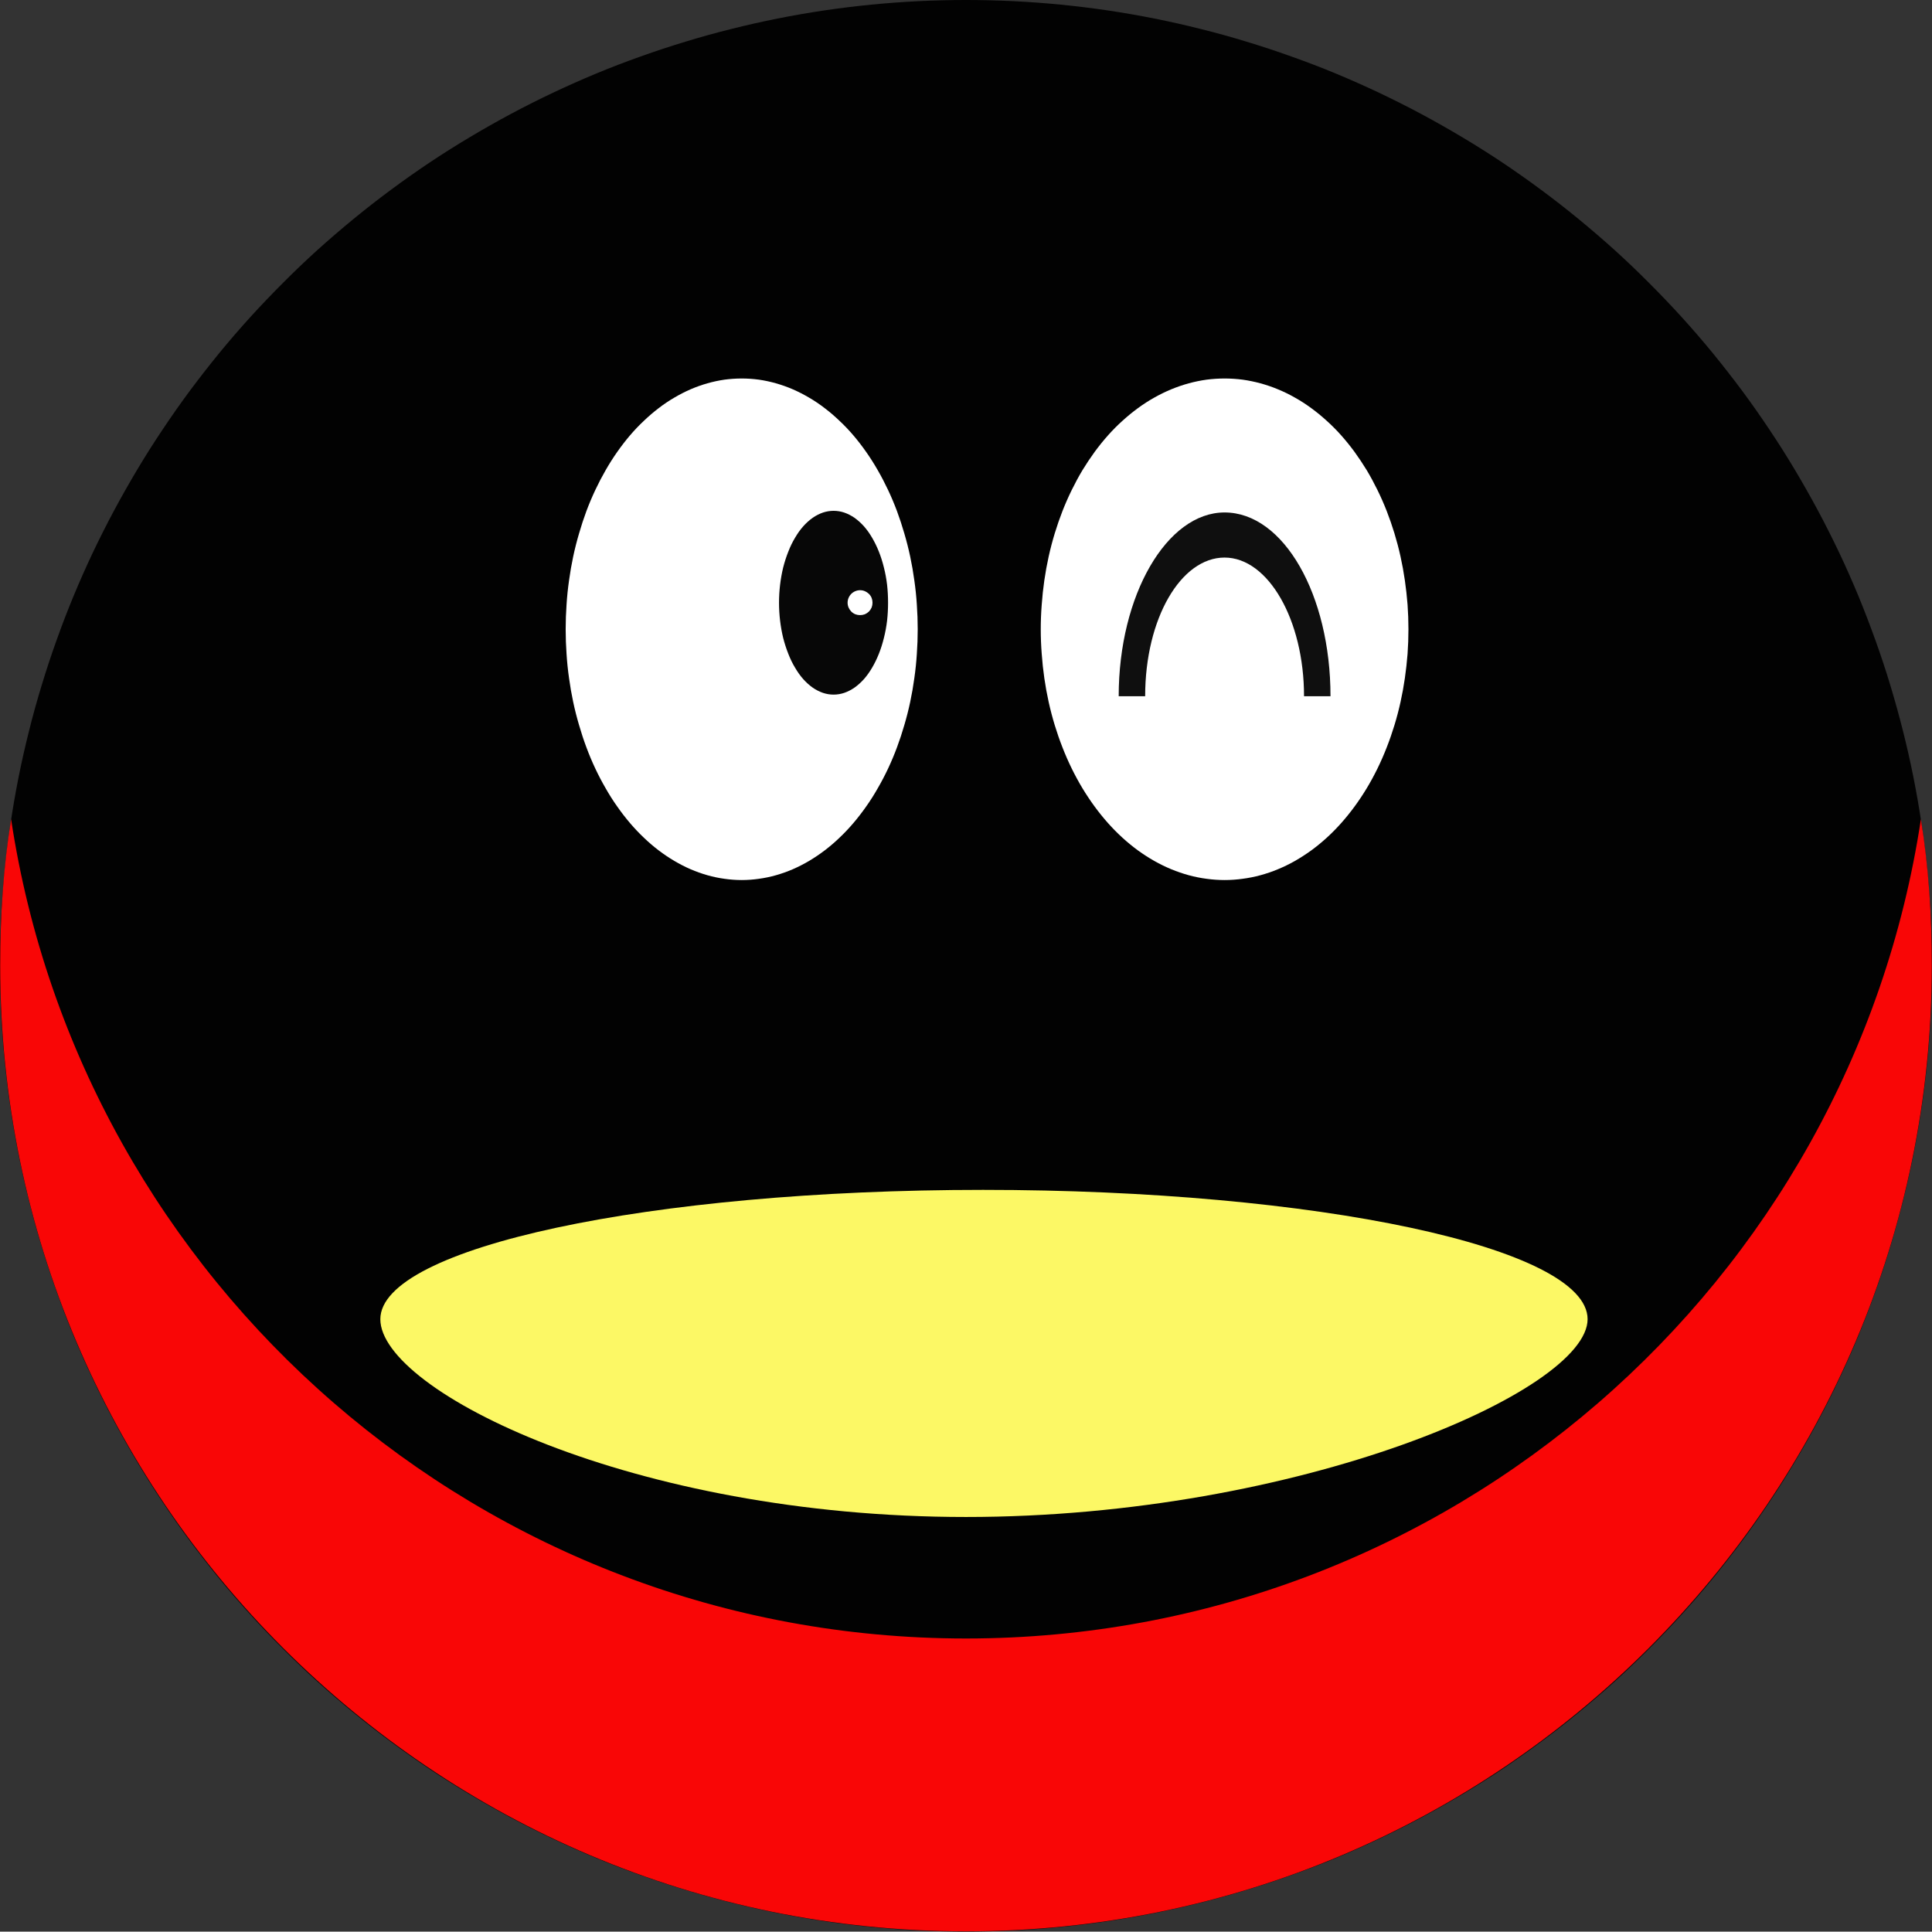
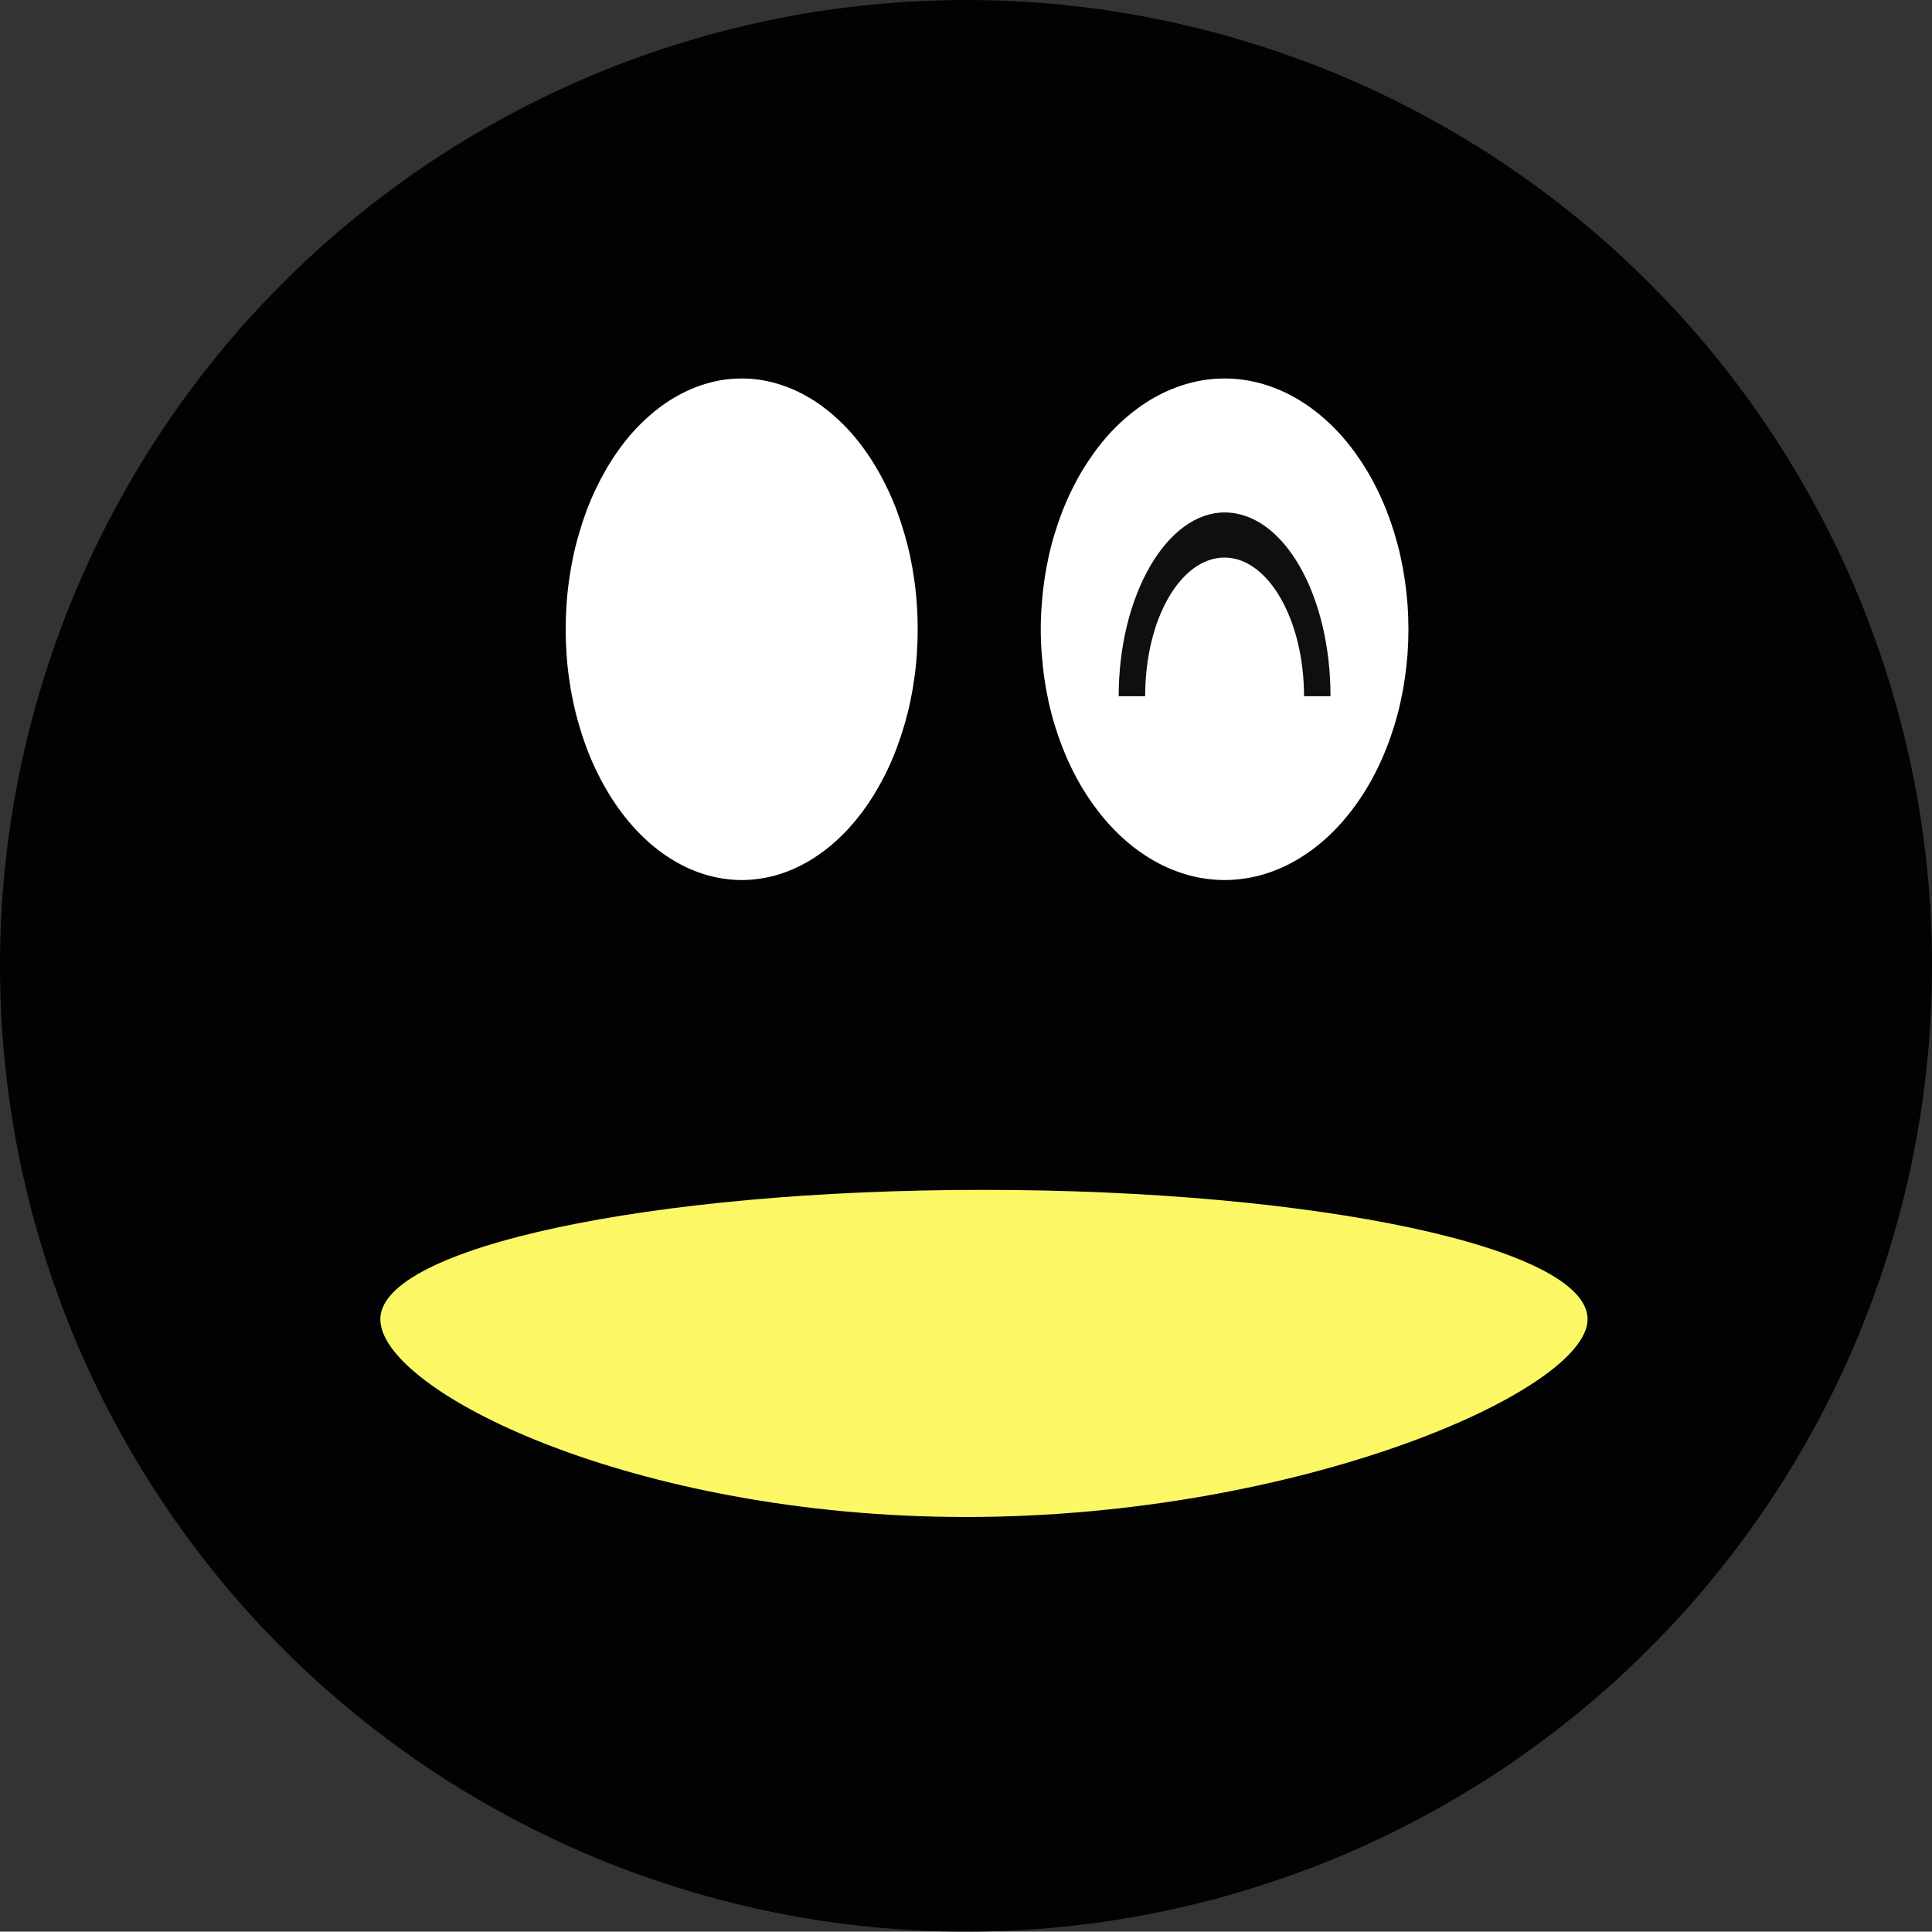
<svg xmlns="http://www.w3.org/2000/svg" fill="none" version="1.1" width="20.004" height="20" viewBox="0 0 20.004 20">
  <rect x="0" y="0" width="20.004" height="20" fill="#333333" stroke="none" />
  <g>
    <g>
      <path d="M20.004,10Q20.004,10.245,19.992,10.491Q19.98,10.736,19.956,10.98Q19.932,11.225,19.896,11.467Q19.86,11.71,19.812,11.951Q19.764,12.192,19.704,12.43Q19.644,12.668,19.573,12.903Q19.502,13.138,19.419,13.369Q19.336,13.6,19.243,13.827Q19.149,14.054,19.044,14.275Q18.939,14.498,18.823,14.714Q18.707,14.931,18.581,15.141Q18.455,15.352,18.318,15.556Q18.182,15.76,18.036,15.957Q17.889,16.154,17.734,16.344Q17.578,16.534,17.413,16.716Q17.248,16.898,17.074,17.071Q16.901,17.245,16.719,17.41Q16.537,17.574,16.347,17.73Q16.157,17.886,15.96,18.032Q15.763,18.178,15.559,18.315Q15.355,18.451,15.144,18.577Q14.933,18.703,14.717,18.819Q14.5,18.935,14.278,19.04Q14.056,19.145,13.83,19.239Q13.603,19.333,13.371,19.415Q13.14,19.498,12.905,19.569Q12.67,19.641,12.432,19.7Q12.194,19.76,11.953,19.808Q11.712,19.856,11.47,19.892Q11.227,19.928,10.982,19.952Q10.738,19.976,10.493,19.988Q10.247,20,10.002,20Q9.756,20,9.511,19.988Q9.266,19.976,9.022,19.952Q8.777,19.928,8.534,19.892Q8.291,19.856,8.051,19.808Q7.81,19.76,7.572,19.7Q7.334,19.641,7.099,19.569Q6.864,19.498,6.632,19.415Q6.401,19.333,6.174,19.239Q5.948,19.145,5.726,19.04Q5.504,18.935,5.287,18.819Q5.071,18.703,4.86,18.577Q4.649,18.451,4.445,18.315Q4.241,18.178,4.044,18.032Q3.847,17.886,3.657,17.73Q3.467,17.574,3.285,17.41Q3.103,17.245,2.93,17.071Q2.756,16.898,2.591,16.716Q2.426,16.534,2.27,16.344Q2.115,16.154,1.968,15.957Q1.822,15.76,1.686,15.556Q1.549,15.352,1.423,15.141Q1.297,14.931,1.181,14.714Q1.065,14.498,0.96,14.275Q0.855,14.054,0.761,13.827Q0.667,13.6,0.585,13.369Q0.502,13.138,0.431,12.903Q0.359,12.668,0.3,12.43Q0.24,12.192,0.192,11.951Q0.144,11.71,0.108,11.467Q0.072,11.225,0.048,10.98Q0.024,10.736,0.012,10.491Q0,10.245,0,10Q0,9.755,0.012,9.509Q0.024,9.264,0.048,9.02Q0.072,8.776,0.108,8.533Q0.144,8.29,0.192,8.049Q0.24,7.808,0.3,7.57Q0.359,7.332,0.431,7.097Q0.502,6.862,0.585,6.631Q0.667,6.4,0.761,6.173Q0.855,5.946,0.96,5.724Q1.065,5.503,1.181,5.286Q1.297,5.07,1.423,4.859Q1.549,4.648,1.686,4.444Q1.822,4.24,1.968,4.043Q2.115,3.846,2.27,3.656Q2.426,3.466,2.591,3.284Q2.756,3.103,2.93,2.929Q3.103,2.755,3.285,2.59Q3.467,2.426,3.657,2.27Q3.847,2.114,4.044,1.968Q4.241,1.822,4.445,1.685Q4.649,1.549,4.86,1.423Q5.071,1.297,5.287,1.181Q5.504,1.065,5.726,0.96Q5.948,0.855,6.174,0.761Q6.401,0.667,6.632,0.585Q6.864,0.502,7.099,0.431Q7.334,0.359,7.572,0.3Q7.81,0.24,8.051,0.192Q8.291,0.144,8.534,0.108Q8.777,0.072,9.022,0.048Q9.266,0.024,9.511,0.012Q9.756,0,10.002,0Q10.247,0,10.493,0.012Q10.738,0.024,10.982,0.048Q11.227,0.072,11.47,0.108Q11.712,0.144,11.953,0.192Q12.194,0.24,12.432,0.3Q12.67,0.359,12.905,0.431Q13.14,0.502,13.371,0.585Q13.603,0.667,13.83,0.761Q14.056,0.855,14.278,0.96Q14.5,1.065,14.717,1.181Q14.933,1.297,15.144,1.423Q15.355,1.549,15.559,1.685Q15.763,1.822,15.96,1.968Q16.157,2.114,16.347,2.27Q16.537,2.426,16.719,2.59Q16.901,2.755,17.074,2.929Q17.248,3.103,17.413,3.284Q17.578,3.466,17.734,3.656Q17.889,3.846,18.036,4.043Q18.182,4.24,18.318,4.444Q18.455,4.648,18.581,4.859Q18.707,5.07,18.823,5.286Q18.939,5.503,19.044,5.724Q19.149,5.946,19.243,6.173Q19.336,6.4,19.419,6.631Q19.502,6.862,19.573,7.097Q19.644,7.332,19.704,7.57Q19.764,7.808,19.812,8.049Q19.86,8.29,19.896,8.533Q19.932,8.776,19.956,9.02Q19.98,9.264,19.992,9.509Q20.004,9.755,20.004,10Z" fill="#020202" fill-opacity="1" />
    </g>
    <g>
-       <path d="M10.002,16.965C5.002,16.965,0.841,13.288,0.115,8.482C0.034,8.982,0.002,9.482,0.002,9.998C0.002,15.513,4.486,19.997,10.002,19.997C15.518,19.997,20.002,15.513,20.002,9.998C20.002,9.482,19.97,8.982,19.889,8.482C19.163,13.288,15.002,16.965,10.002,16.965Z" fill="#F90606" fill-opacity="1" />
-     </g>
+       </g>
    <g>
      <path d="M14.583,6.515Q14.583,6.643,14.574,6.77Q14.564,6.897,14.546,7.022Q14.528,7.147,14.501,7.269Q14.474,7.391,14.438,7.509Q14.402,7.627,14.358,7.739Q14.314,7.852,14.262,7.958Q14.21,8.064,14.151,8.162Q14.091,8.261,14.025,8.351Q13.959,8.441,13.887,8.522Q13.815,8.603,13.737,8.674Q13.659,8.745,13.577,8.805Q13.494,8.865,13.408,8.914Q13.322,8.963,13.232,9Q13.143,9.037,13.051,9.062Q12.959,9.087,12.866,9.099Q12.773,9.112,12.68,9.112Q12.586,9.112,12.493,9.099Q12.4,9.087,12.308,9.062Q12.217,9.037,12.127,9Q12.038,8.963,11.951,8.914Q11.865,8.865,11.782,8.805Q11.7,8.745,11.622,8.674Q11.544,8.603,11.472,8.522Q11.4,8.441,11.334,8.351Q11.268,8.261,11.208,8.162Q11.149,8.064,11.097,7.958Q11.045,7.852,11.001,7.739Q10.957,7.627,10.921,7.509Q10.885,7.391,10.858,7.269Q10.831,7.147,10.813,7.022Q10.795,6.897,10.786,6.77Q10.776,6.643,10.776,6.515Q10.776,6.388,10.786,6.261Q10.795,6.134,10.813,6.009Q10.831,5.884,10.858,5.762Q10.885,5.64,10.921,5.522Q10.957,5.404,11.001,5.291Q11.045,5.179,11.097,5.073Q11.149,4.967,11.208,4.868Q11.268,4.77,11.334,4.679Q11.4,4.589,11.472,4.508Q11.544,4.427,11.622,4.357Q11.7,4.286,11.782,4.226Q11.865,4.165,11.951,4.117Q12.038,4.068,12.127,4.031Q12.217,3.994,12.308,3.969Q12.4,3.944,12.493,3.931Q12.586,3.919,12.68,3.919Q12.773,3.919,12.866,3.931Q12.959,3.944,13.051,3.969Q13.143,3.994,13.232,4.031Q13.322,4.068,13.408,4.117Q13.494,4.165,13.577,4.226Q13.659,4.286,13.737,4.357Q13.815,4.427,13.887,4.508Q13.959,4.589,14.025,4.679Q14.091,4.77,14.151,4.868Q14.21,4.967,14.262,5.073Q14.314,5.179,14.358,5.291Q14.402,5.404,14.438,5.522Q14.474,5.64,14.501,5.762Q14.528,5.884,14.546,6.009Q14.564,6.134,14.574,6.261Q14.583,6.388,14.583,6.515Z" fill="#FFFFFF" fill-opacity="1" />
    </g>
    <g>
      <path d="M9.502,6.515Q9.502,6.643,9.493,6.77Q9.485,6.897,9.467,7.022Q9.45,7.147,9.424,7.269Q9.398,7.391,9.363,7.509Q9.329,7.627,9.287,7.739Q9.245,7.852,9.195,7.958Q9.145,8.064,9.088,8.162Q9.032,8.261,8.968,8.351Q8.905,8.441,8.836,8.522Q8.767,8.603,8.692,8.674Q8.618,8.745,8.539,8.805Q8.46,8.865,8.377,8.914Q8.294,8.963,8.209,9Q8.123,9.037,8.035,9.062Q7.947,9.087,7.858,9.099Q7.769,9.112,7.68,9.112Q7.59,9.112,7.501,9.099Q7.412,9.087,7.324,9.062Q7.236,9.037,7.15,9Q7.065,8.963,6.982,8.914Q6.899,8.865,6.82,8.805Q6.741,8.745,6.667,8.674Q6.592,8.603,6.523,8.522Q6.454,8.441,6.391,8.351Q6.327,8.261,6.271,8.162Q6.214,8.064,6.164,7.958Q6.114,7.852,6.072,7.739Q6.03,7.627,5.996,7.509Q5.961,7.391,5.935,7.269Q5.909,7.147,5.892,7.022Q5.874,6.897,5.866,6.77Q5.857,6.643,5.857,6.515Q5.857,6.388,5.866,6.261Q5.874,6.134,5.892,6.009Q5.909,5.884,5.935,5.762Q5.961,5.64,5.996,5.522Q6.03,5.404,6.072,5.291Q6.114,5.179,6.164,5.073Q6.214,4.967,6.271,4.868Q6.327,4.77,6.391,4.679Q6.454,4.589,6.523,4.508Q6.592,4.427,6.667,4.357Q6.741,4.286,6.82,4.226Q6.899,4.165,6.982,4.117Q7.065,4.068,7.15,4.031Q7.236,3.994,7.324,3.969Q7.412,3.944,7.501,3.931Q7.59,3.919,7.68,3.919Q7.769,3.919,7.858,3.931Q7.947,3.944,8.035,3.969Q8.123,3.994,8.209,4.031Q8.294,4.068,8.377,4.117Q8.46,4.165,8.539,4.226Q8.618,4.286,8.692,4.357Q8.767,4.427,8.836,4.508Q8.905,4.589,8.968,4.679Q9.032,4.77,9.088,4.868Q9.145,4.967,9.195,5.073Q9.245,5.179,9.287,5.291Q9.329,5.404,9.363,5.522Q9.398,5.64,9.424,5.762Q9.45,5.884,9.467,6.009Q9.485,6.134,9.493,6.261Q9.502,6.388,9.502,6.515Z" fill="#FFFFFF" fill-opacity="1" />
    </g>
    <g>
-       <path d="M9.195,6.241Q9.195,6.334,9.185,6.426Q9.174,6.518,9.152,6.605Q9.131,6.691,9.1,6.769Q9.069,6.847,9.03,6.913Q8.991,6.98,8.945,7.032Q8.898,7.084,8.847,7.12Q8.796,7.155,8.741,7.174Q8.687,7.192,8.631,7.192Q8.575,7.192,8.521,7.174Q8.466,7.155,8.415,7.12Q8.364,7.084,8.317,7.032Q8.271,6.98,8.232,6.913Q8.192,6.847,8.162,6.769Q8.131,6.691,8.109,6.605Q8.088,6.518,8.077,6.426Q8.066,6.334,8.066,6.241Q8.066,6.147,8.077,6.055Q8.088,5.963,8.109,5.876Q8.131,5.79,8.162,5.712Q8.192,5.634,8.232,5.568Q8.271,5.501,8.317,5.449Q8.364,5.397,8.415,5.361Q8.466,5.326,8.521,5.307Q8.575,5.289,8.631,5.289Q8.687,5.289,8.741,5.307Q8.796,5.326,8.847,5.361Q8.898,5.397,8.945,5.449Q8.991,5.501,9.03,5.568Q9.069,5.634,9.1,5.712Q9.131,5.79,9.152,5.876Q9.174,5.963,9.185,6.055Q9.195,6.147,9.195,6.241Z" fill="#070707" fill-opacity="1" />
-     </g>
+       </g>
    <g>
-       <path d="M9.034,6.24Q9.034,6.266,9.025,6.29Q9.015,6.313,8.997,6.332Q8.978,6.35,8.955,6.36Q8.931,6.369,8.905,6.369Q8.88,6.369,8.856,6.36Q8.832,6.35,8.814,6.332Q8.796,6.313,8.786,6.29Q8.776,6.266,8.776,6.24Q8.776,6.215,8.786,6.191Q8.796,6.167,8.814,6.149Q8.832,6.131,8.856,6.121Q8.88,6.111,8.905,6.111Q8.931,6.111,8.955,6.121Q8.978,6.131,8.997,6.149Q9.015,6.167,9.025,6.191Q9.034,6.215,9.034,6.24Z" fill="#FFFFFF" fill-opacity="1" />
+       <path d="M9.034,6.24Q9.034,6.266,9.025,6.29Q9.015,6.313,8.997,6.332Q8.978,6.35,8.955,6.36Q8.931,6.369,8.905,6.369Q8.88,6.369,8.856,6.36Q8.832,6.35,8.814,6.332Q8.776,6.266,8.776,6.24Q8.776,6.215,8.786,6.191Q8.796,6.167,8.814,6.149Q8.832,6.131,8.856,6.121Q8.88,6.111,8.905,6.111Q8.931,6.111,8.955,6.121Q8.978,6.131,8.997,6.149Q9.015,6.167,9.025,6.191Q9.034,6.215,9.034,6.24Z" fill="#FFFFFF" fill-opacity="1" />
    </g>
    <g>
      <path d="M12.679,5.773C13.131,5.773,13.502,6.418,13.502,7.209L13.776,7.209C13.776,6.16,13.292,5.306,12.679,5.306C12.083,5.306,11.583,6.16,11.583,7.209L11.857,7.209C11.857,6.402,12.228,5.773,12.679,5.773Z" fill="#0F0F0F" fill-opacity="1" />
    </g>
    <g>
      <path d="M16.438,13.659C16.438,14.401,13.454,15.707,10.002,15.707C6.55,15.707,3.938,14.401,3.938,13.659C3.938,12.917,6.728,12.32,10.179,12.32C13.631,12.32,16.438,12.917,16.438,13.659Z" fill="#FCF865" fill-opacity="1" />
    </g>
  </g>
</svg>